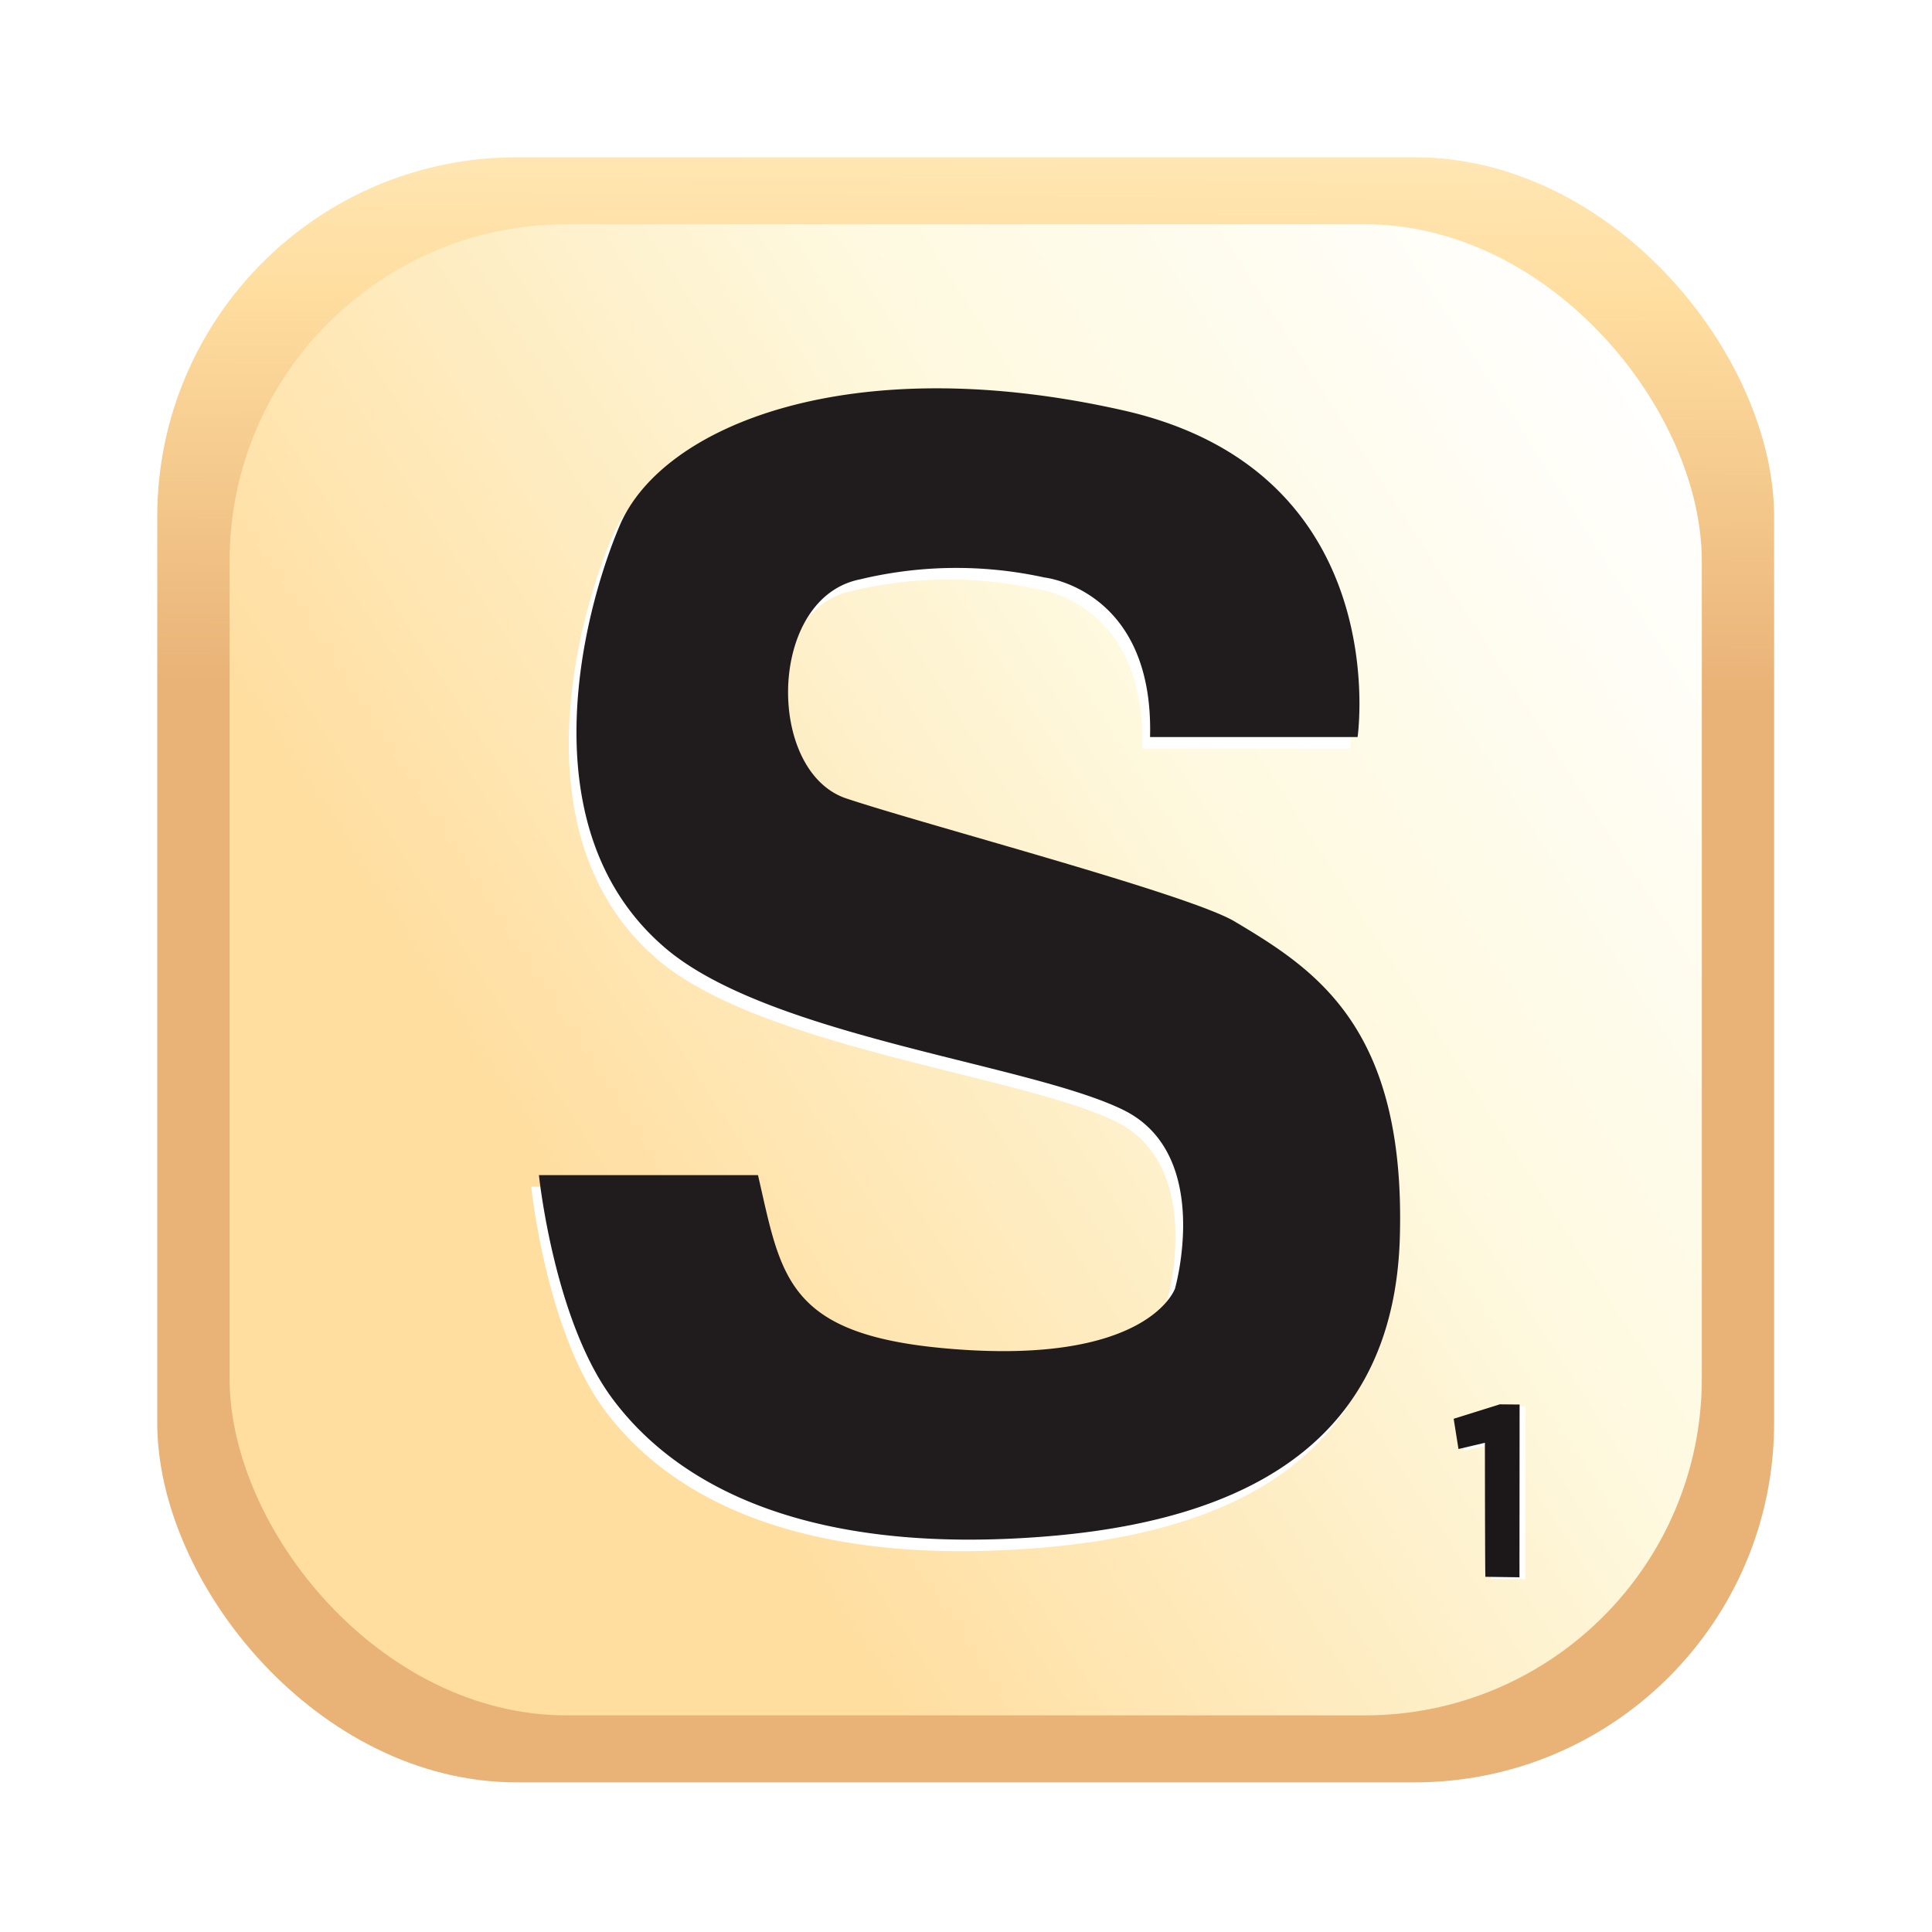
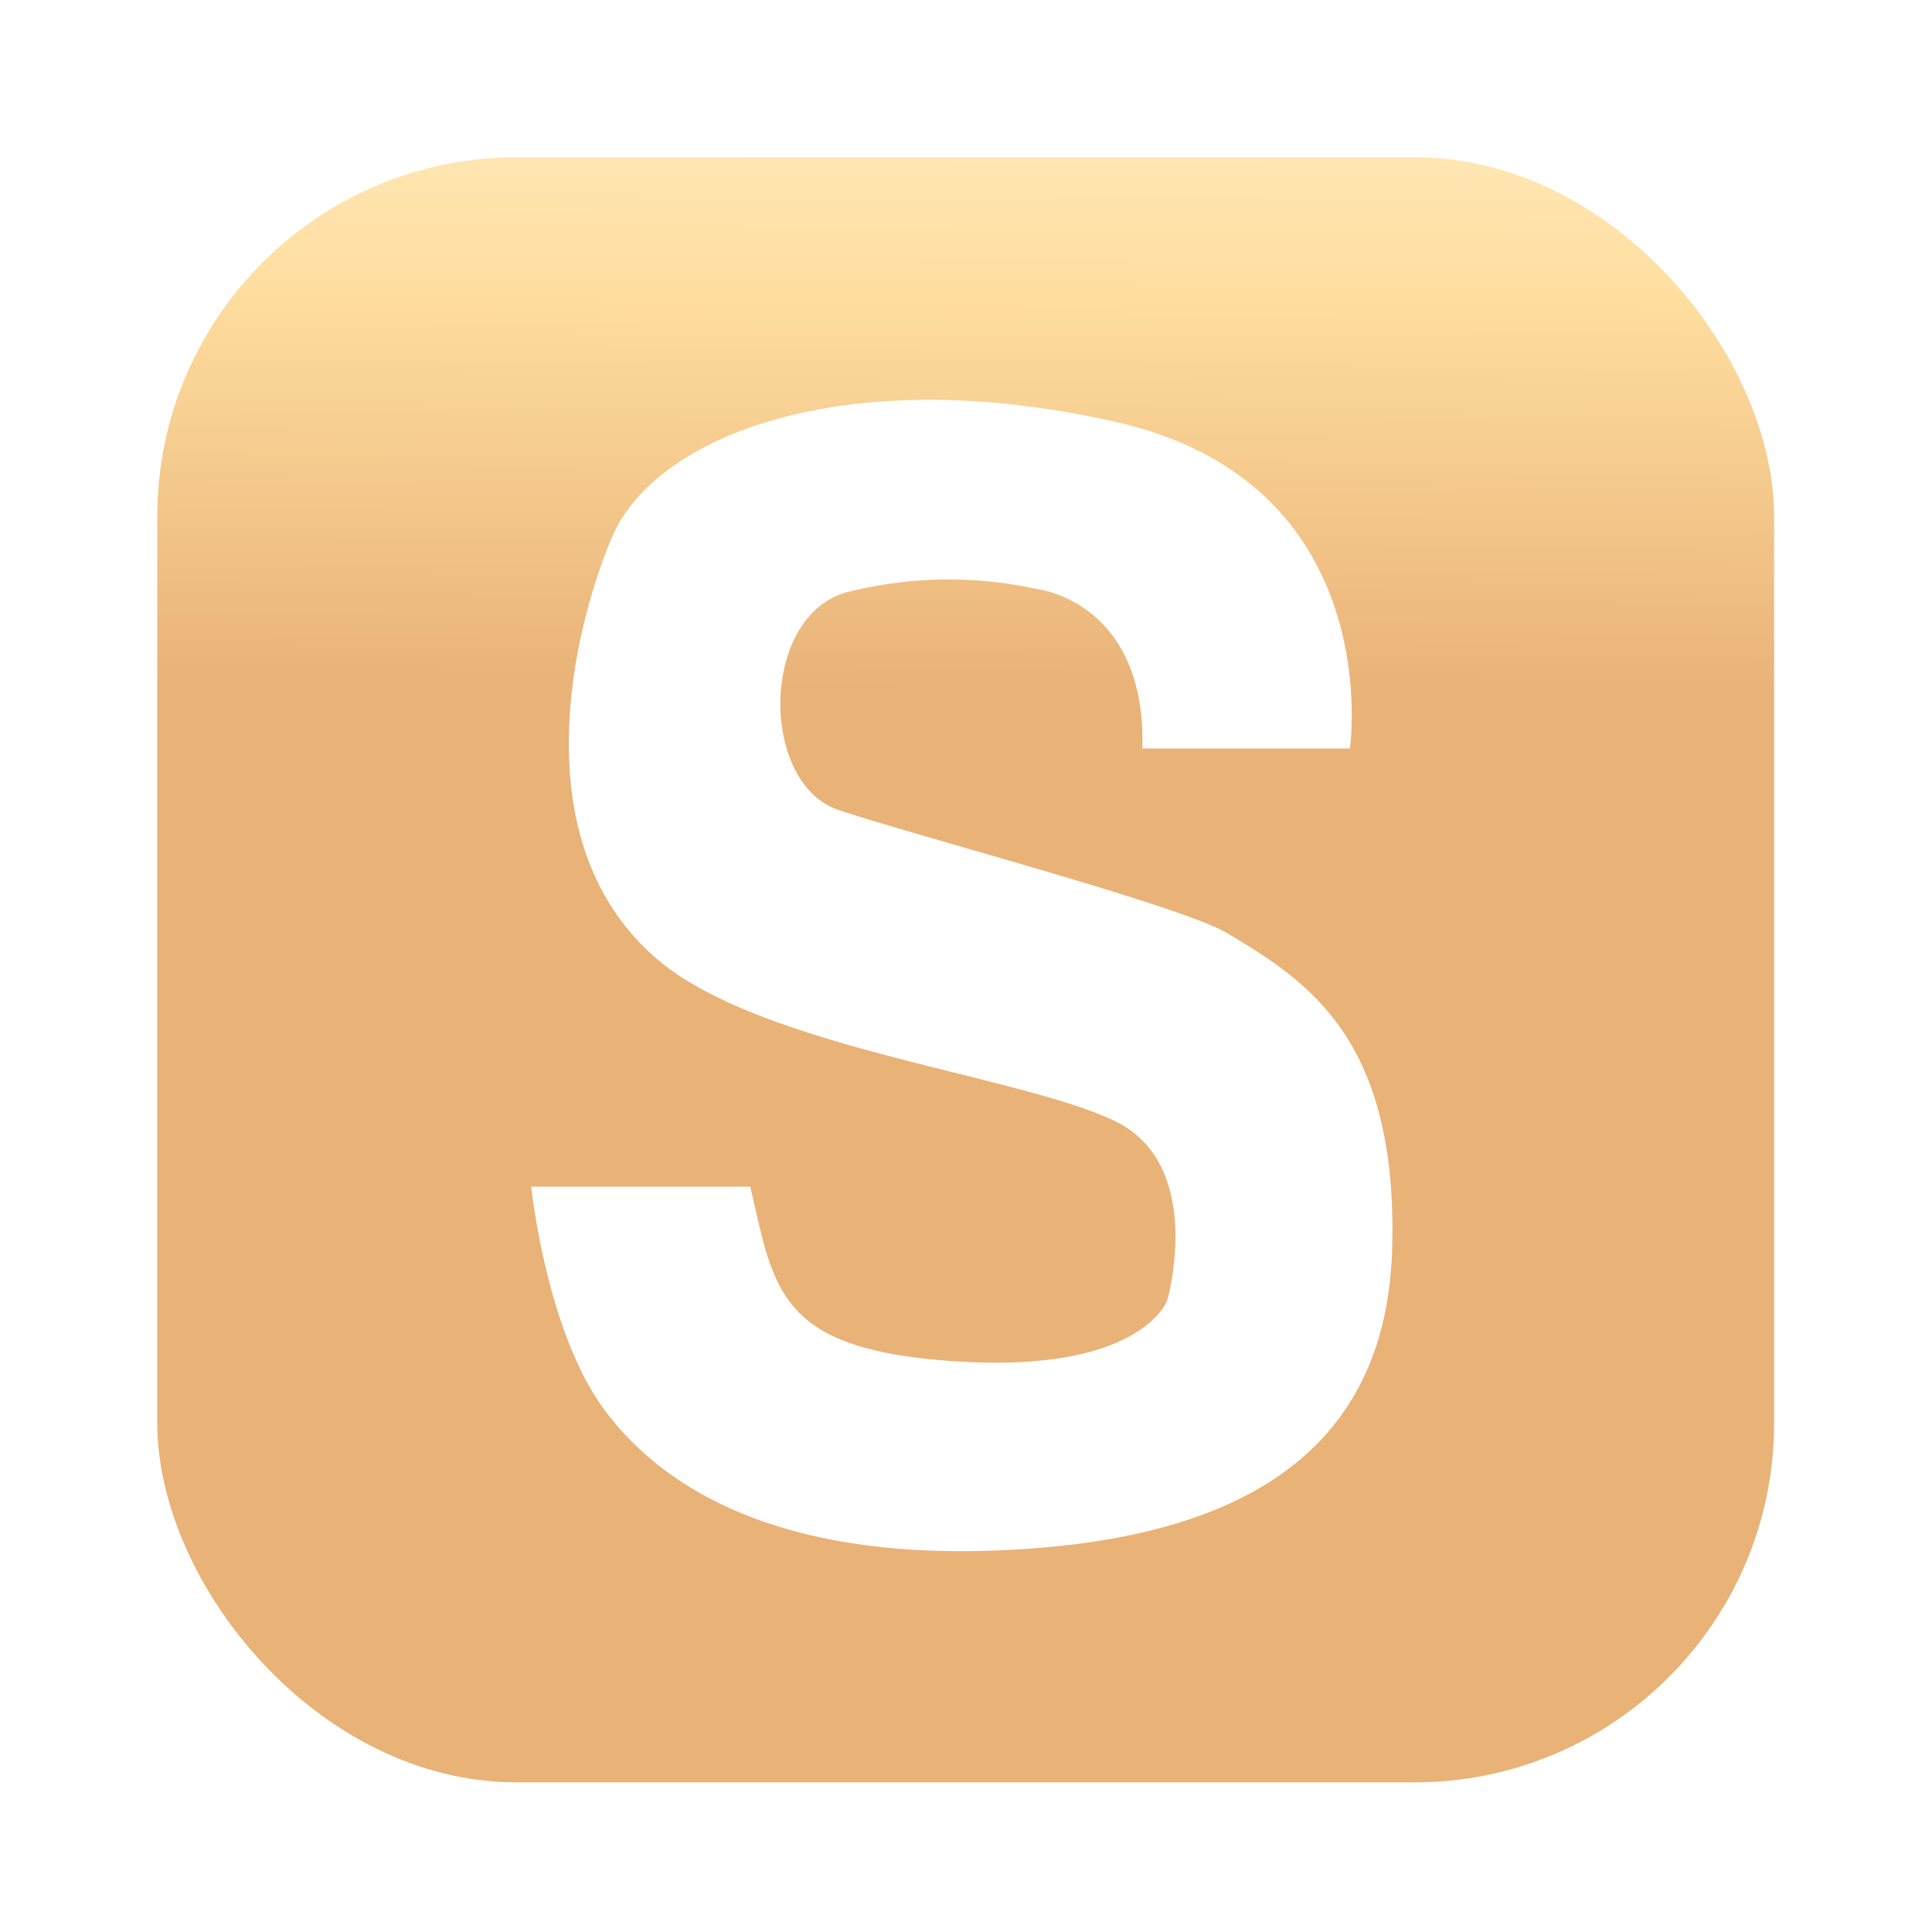
<svg xmlns="http://www.w3.org/2000/svg" width="86" height="86" viewBox="0 0 86 86">
  <rect x="0" y="0" width="86" height="86" fill="#808080" stroke="none" />
  <defs>
    <linearGradient id="linear-gradient" x1="0.505" y1="-0.204" x2="0.501" y2="0.334" gradientUnits="objectBoundingBox">
      <stop offset="0" stop-color="#fff" />
      <stop offset="0.003" stop-color="#fef9df" />
      <stop offset="0.537" stop-color="#ffdea0" />
      <stop offset="0.993" stop-color="#e9b277" />
    </linearGradient>
    <linearGradient id="linear-gradient-2" x1="1.028" y1="0.186" x2="0" y2="0.849" gradientUnits="objectBoundingBox">
      <stop offset="0" stop-color="#fff" />
      <stop offset="0.34" stop-color="#fef9df" />
      <stop offset="0.757" stop-color="#ffdea0" />
      <stop offset="1" stop-color="#ffdea0" />
    </linearGradient>
    <clipPath id="clip-Scrabble-logo">
      <rect width="86" height="86" />
    </clipPath>
  </defs>
  <g id="Scrabble-logo" clip-path="url(#clip-Scrabble-logo)">
    <rect width="86" height="86" fill="#fff" />
    <g id="Group_61" data-name="Group 61" transform="translate(-219.374 -541.44)">
      <rect id="Rectangle_55" data-name="Rectangle 55" width="71.972" height="72.339" rx="16" transform="translate(226.374 548.44)" fill="url(#linear-gradient)" />
-       <rect id="Rectangle_56" data-name="Rectangle 56" width="65.536" height="66.374" rx="15" transform="translate(229.592 551.423)" fill="url(#linear-gradient-2)" />
      <g id="Group_59" data-name="Group 59" transform="translate(243.022 558.728)">
        <path id="Path_1506" data-name="Path 1506" d="M271.681,575.706h9.238s1.711-11.8-10.436-14.542-20.529.684-22.412,5.133c-1.7,4.017-4.106,13.6,2.053,18.819,4.63,3.922,16.164,5.133,20.358,7.185,4.02,1.967,2.31,7.955,2.31,7.955s-1.2,3.507-10.351,2.652c-6.986-.653-7.186-3.251-8.212-7.7h-9.752s.658,6.416,3.251,9.923c2.909,3.935,8.726,7.014,19.332,6.159s15.523-5.471,15.74-13.345c.257-9.323-3.764-11.89-7.357-14.029-2.042-1.216-13.687-4.277-17.28-5.474s-3.514-8.929.6-9.752a18.3,18.3,0,0,1,8.212-.086S271.852,569.12,271.681,575.706Z" transform="translate(-244.478 -559.673)" fill="#fff" />
-         <path id="Path_1507" data-name="Path 1507" d="M272.053,575.148h9.238s1.711-11.8-10.436-14.542-20.529.684-22.412,5.133c-1.7,4.017-4.106,13.6,2.053,18.819,4.63,3.922,16.164,5.132,20.358,7.185,4.021,1.967,2.31,7.955,2.31,7.955s-1.2,3.507-10.351,2.651c-6.986-.653-7.186-3.25-8.212-7.7H244.85s.658,6.416,3.251,9.923c2.909,3.935,8.726,7.014,19.333,6.159s15.522-5.471,15.739-13.345c.257-9.324-3.764-11.89-7.357-14.029-2.042-1.216-13.687-4.277-17.28-5.474s-3.514-8.929.6-9.752a18.3,18.3,0,0,1,8.212-.086S272.224,568.562,272.053,575.148Z" transform="translate(-244.508 -559.628)" fill="#201b1d" />
      </g>
      <g id="Group_60" data-name="Group 60" transform="translate(284.081 603.952)">
-         <path id="Path_1508" data-name="Path 1508" d="M290.82,616.578l1.519.021,0-7.69-.882-.008-2.053.642.214,1.347,1.176-.278S290.8,616.367,290.82,616.578Z" transform="translate(-289.151 -608.815)" fill="#fff" />
-         <path id="Path_1509" data-name="Path 1509" d="M290.541,616.485l1.518.021.006-7.69-.882-.008-2.053.642.214,1.347,1.176-.278S290.525,616.274,290.541,616.485Z" transform="translate(-289.129 -608.808)" fill="#1c1719" />
+         <path id="Path_1509" data-name="Path 1509" d="M290.541,616.485S290.525,616.274,290.541,616.485Z" transform="translate(-289.129 -608.808)" fill="#1c1719" />
      </g>
    </g>
  </g>
</svg>